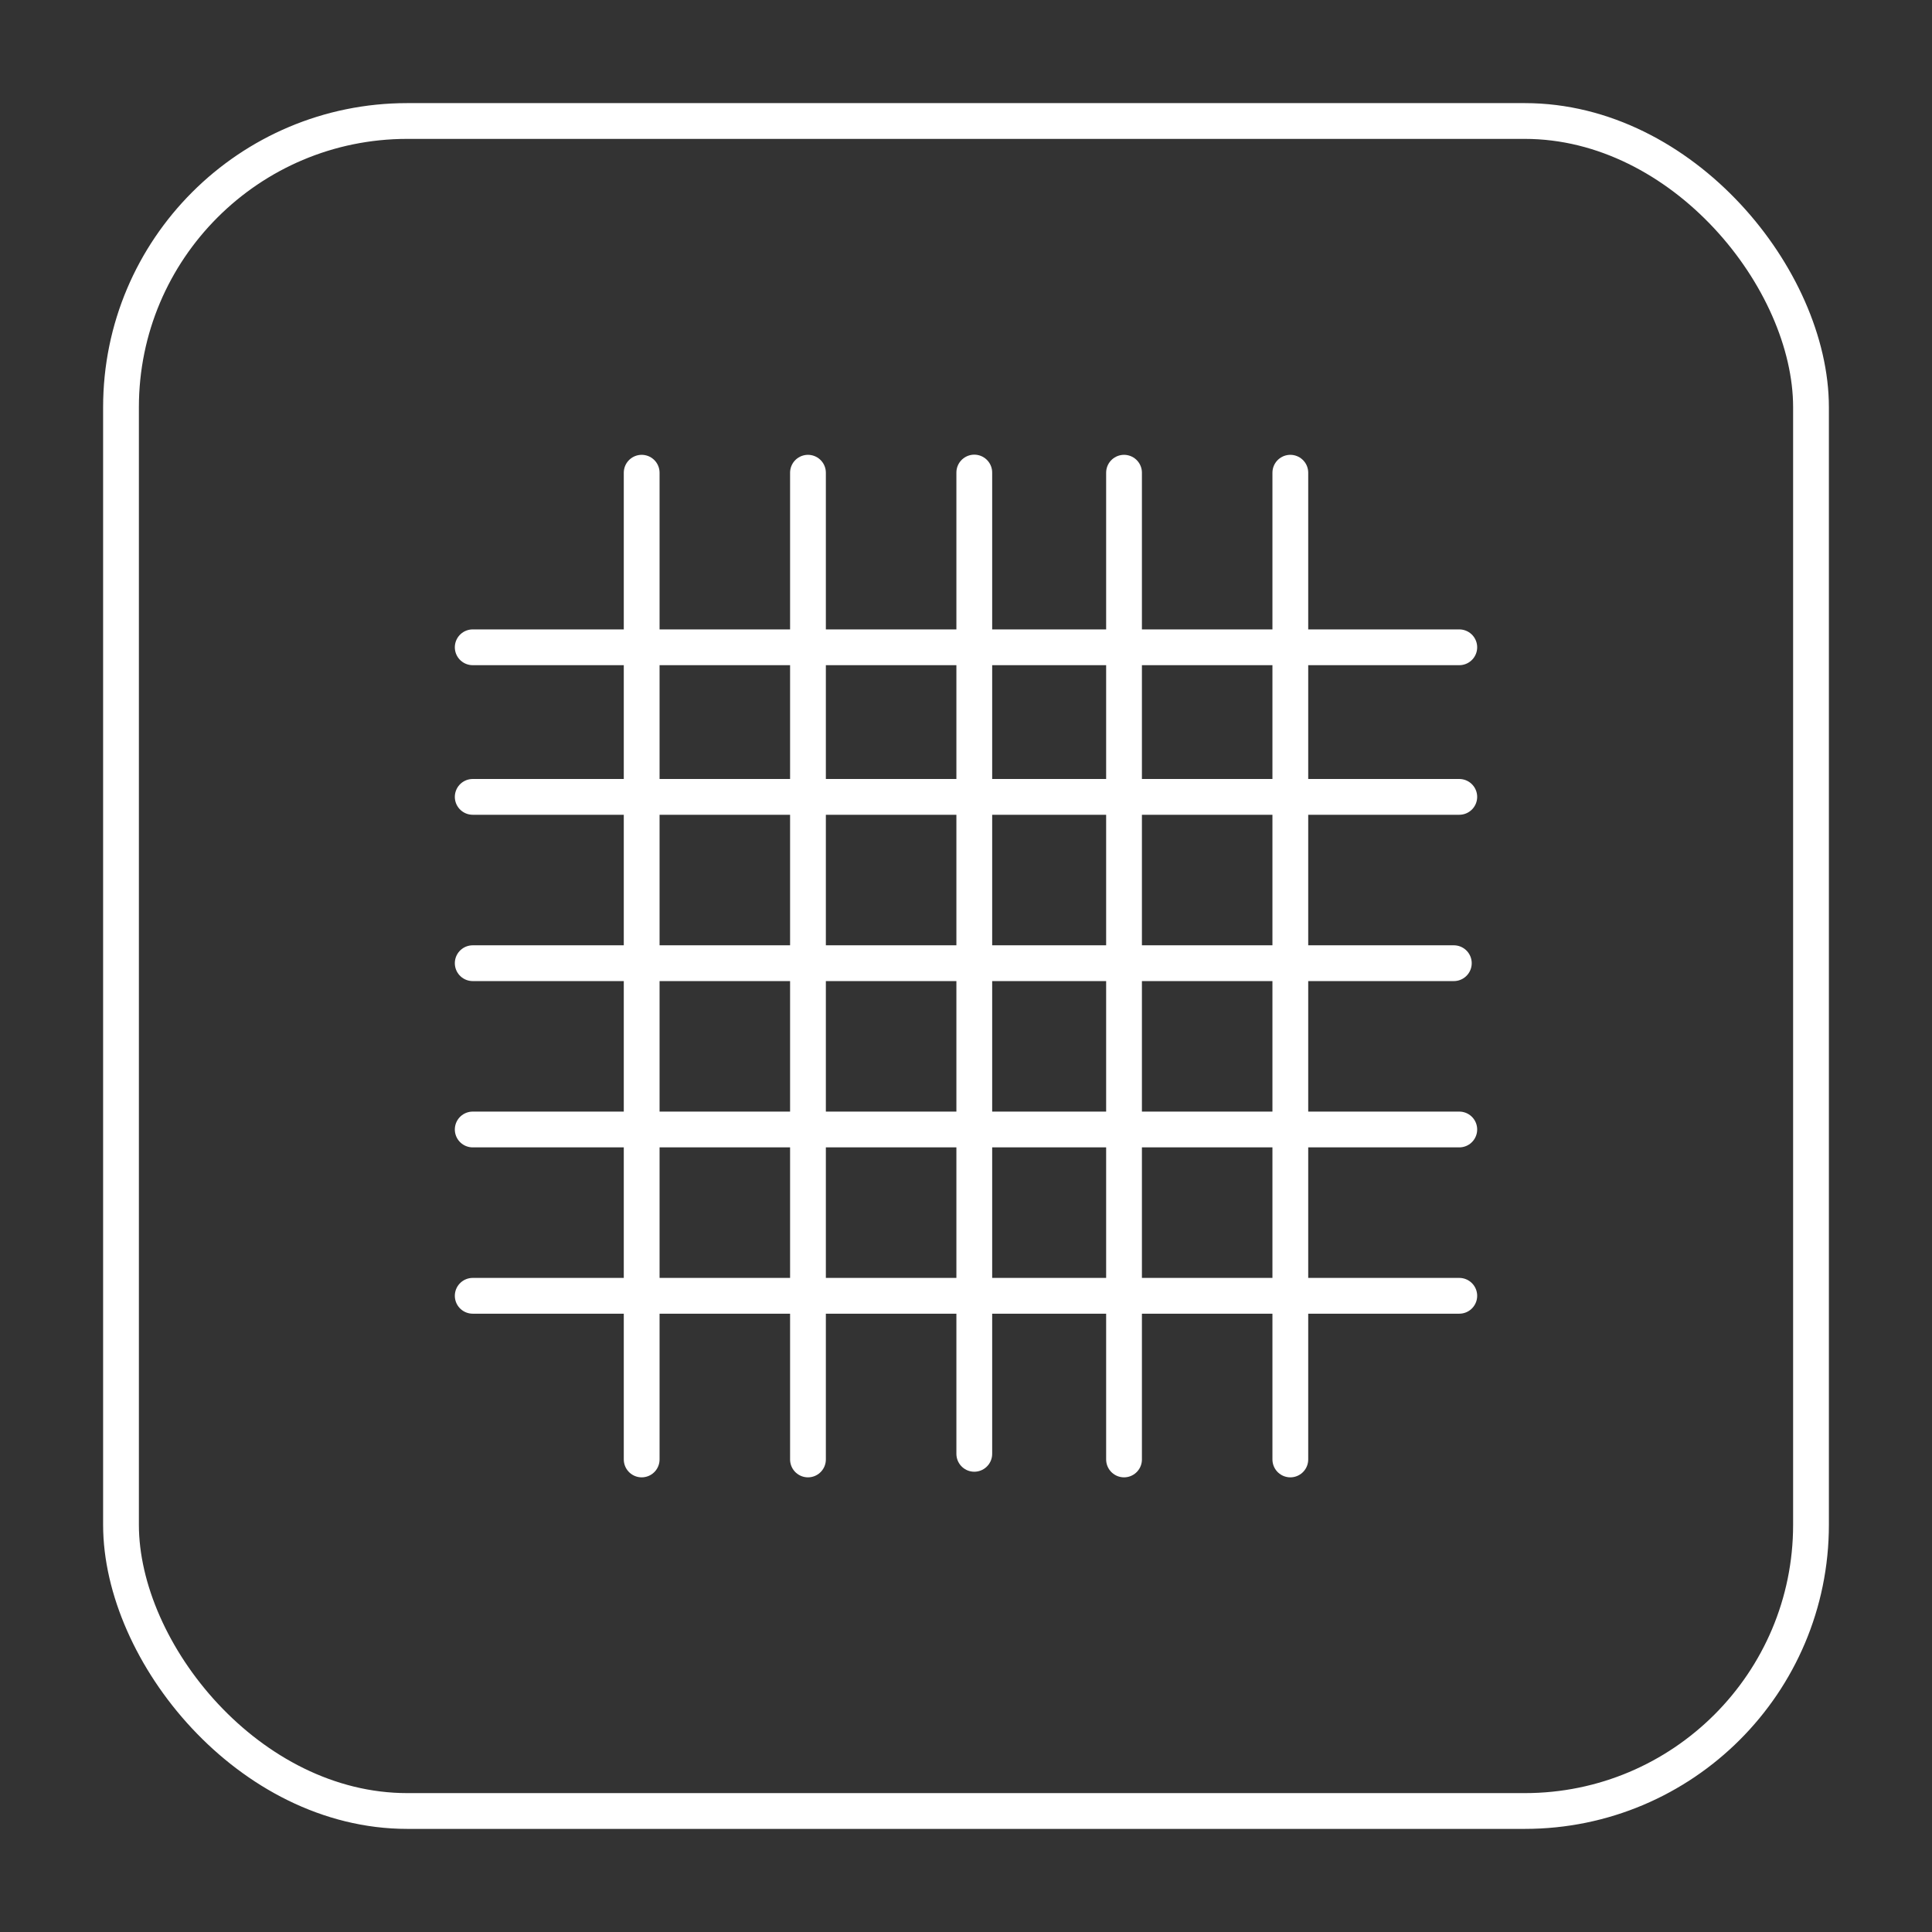
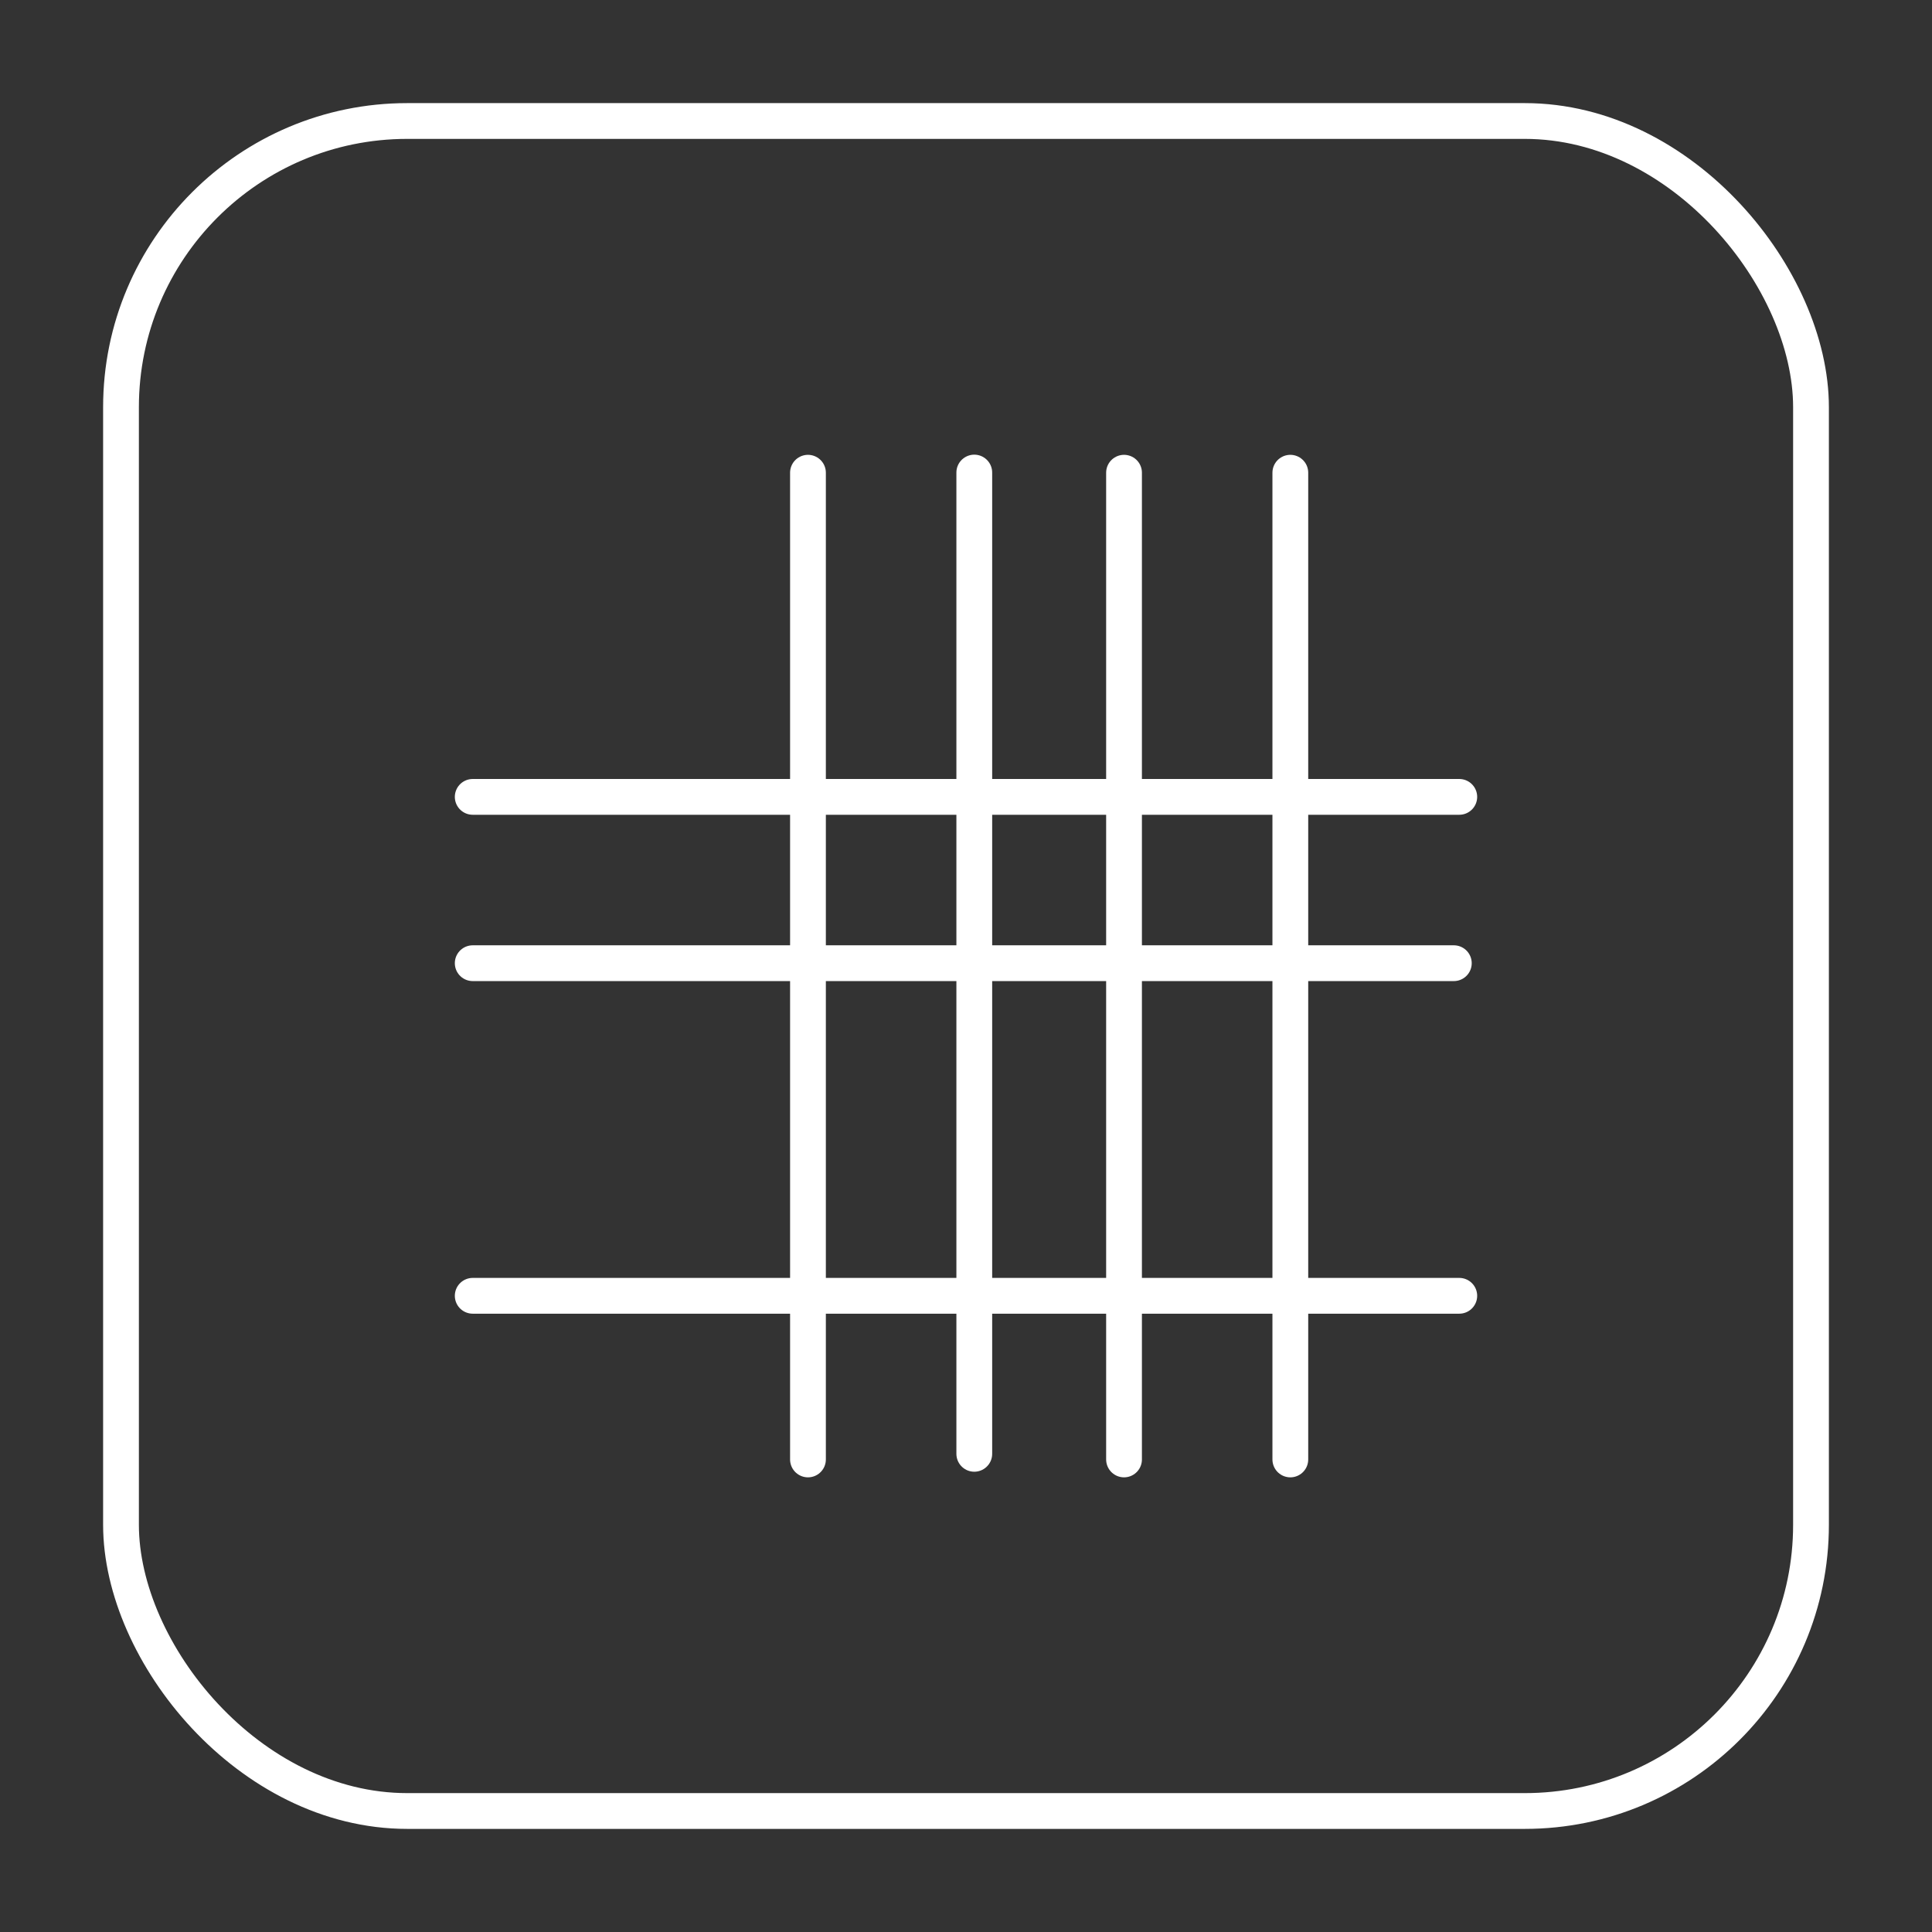
<svg xmlns="http://www.w3.org/2000/svg" id="Livello_1" data-name="Livello 1" viewBox="0 0 1080 1080">
  <rect x="0" y="0" width="1080" height="1080" fill="#333333" stroke="none" />
  <defs>
    <style>.cls-1,.cls-2{fill:none;stroke:#fff;stroke-width:20px;}.cls-2{stroke-linecap:round;stroke-linejoin:round;}</style>
  </defs>
  <title>plasma-filter</title>
  <rect class="cls-1" x="67.64" y="67.64" width="944.72" height="944.72" rx="160" ry="160" />
  <g id="Raggruppa_190" data-name="Raggruppa 190">
-     <line id="Linea_12" data-name="Linea 12" class="cls-2" x1="358.7" y1="264.25" x2="358.7" y2="815.84" />
    <line id="Linea_13" data-name="Linea 13" class="cls-2" x1="451.66" y1="264.25" x2="451.66" y2="815.84" />
    <line id="Linea_14" data-name="Linea 14" class="cls-2" x1="544.63" y1="264.16" x2="544.63" y2="812.7" />
    <line id="Linea_15" data-name="Linea 15" class="cls-2" x1="628.34" y1="264.25" x2="628.34" y2="815.84" />
    <line id="Linea_16" data-name="Linea 16" class="cls-2" x1="721.3" y1="264.25" x2="721.3" y2="815.84" />
-     <line id="Linea_17" data-name="Linea 17" class="cls-2" x1="815.75" y1="361.84" x2="264.25" y2="361.84" />
    <line id="Linea_18" data-name="Linea 18" class="cls-2" x1="815.75" y1="445.46" x2="264.25" y2="445.46" />
    <line id="Linea_19" data-name="Linea 19" class="cls-2" x1="812.7" y1="538.43" x2="264.25" y2="538.43" />
-     <line id="Linea_20" data-name="Linea 20" class="cls-2" x1="815.75" y1="631.39" x2="264.25" y2="631.39" />
    <line id="Linea_21" data-name="Linea 21" class="cls-2" x1="815.75" y1="724.36" x2="264.25" y2="724.36" />
  </g>
</svg>